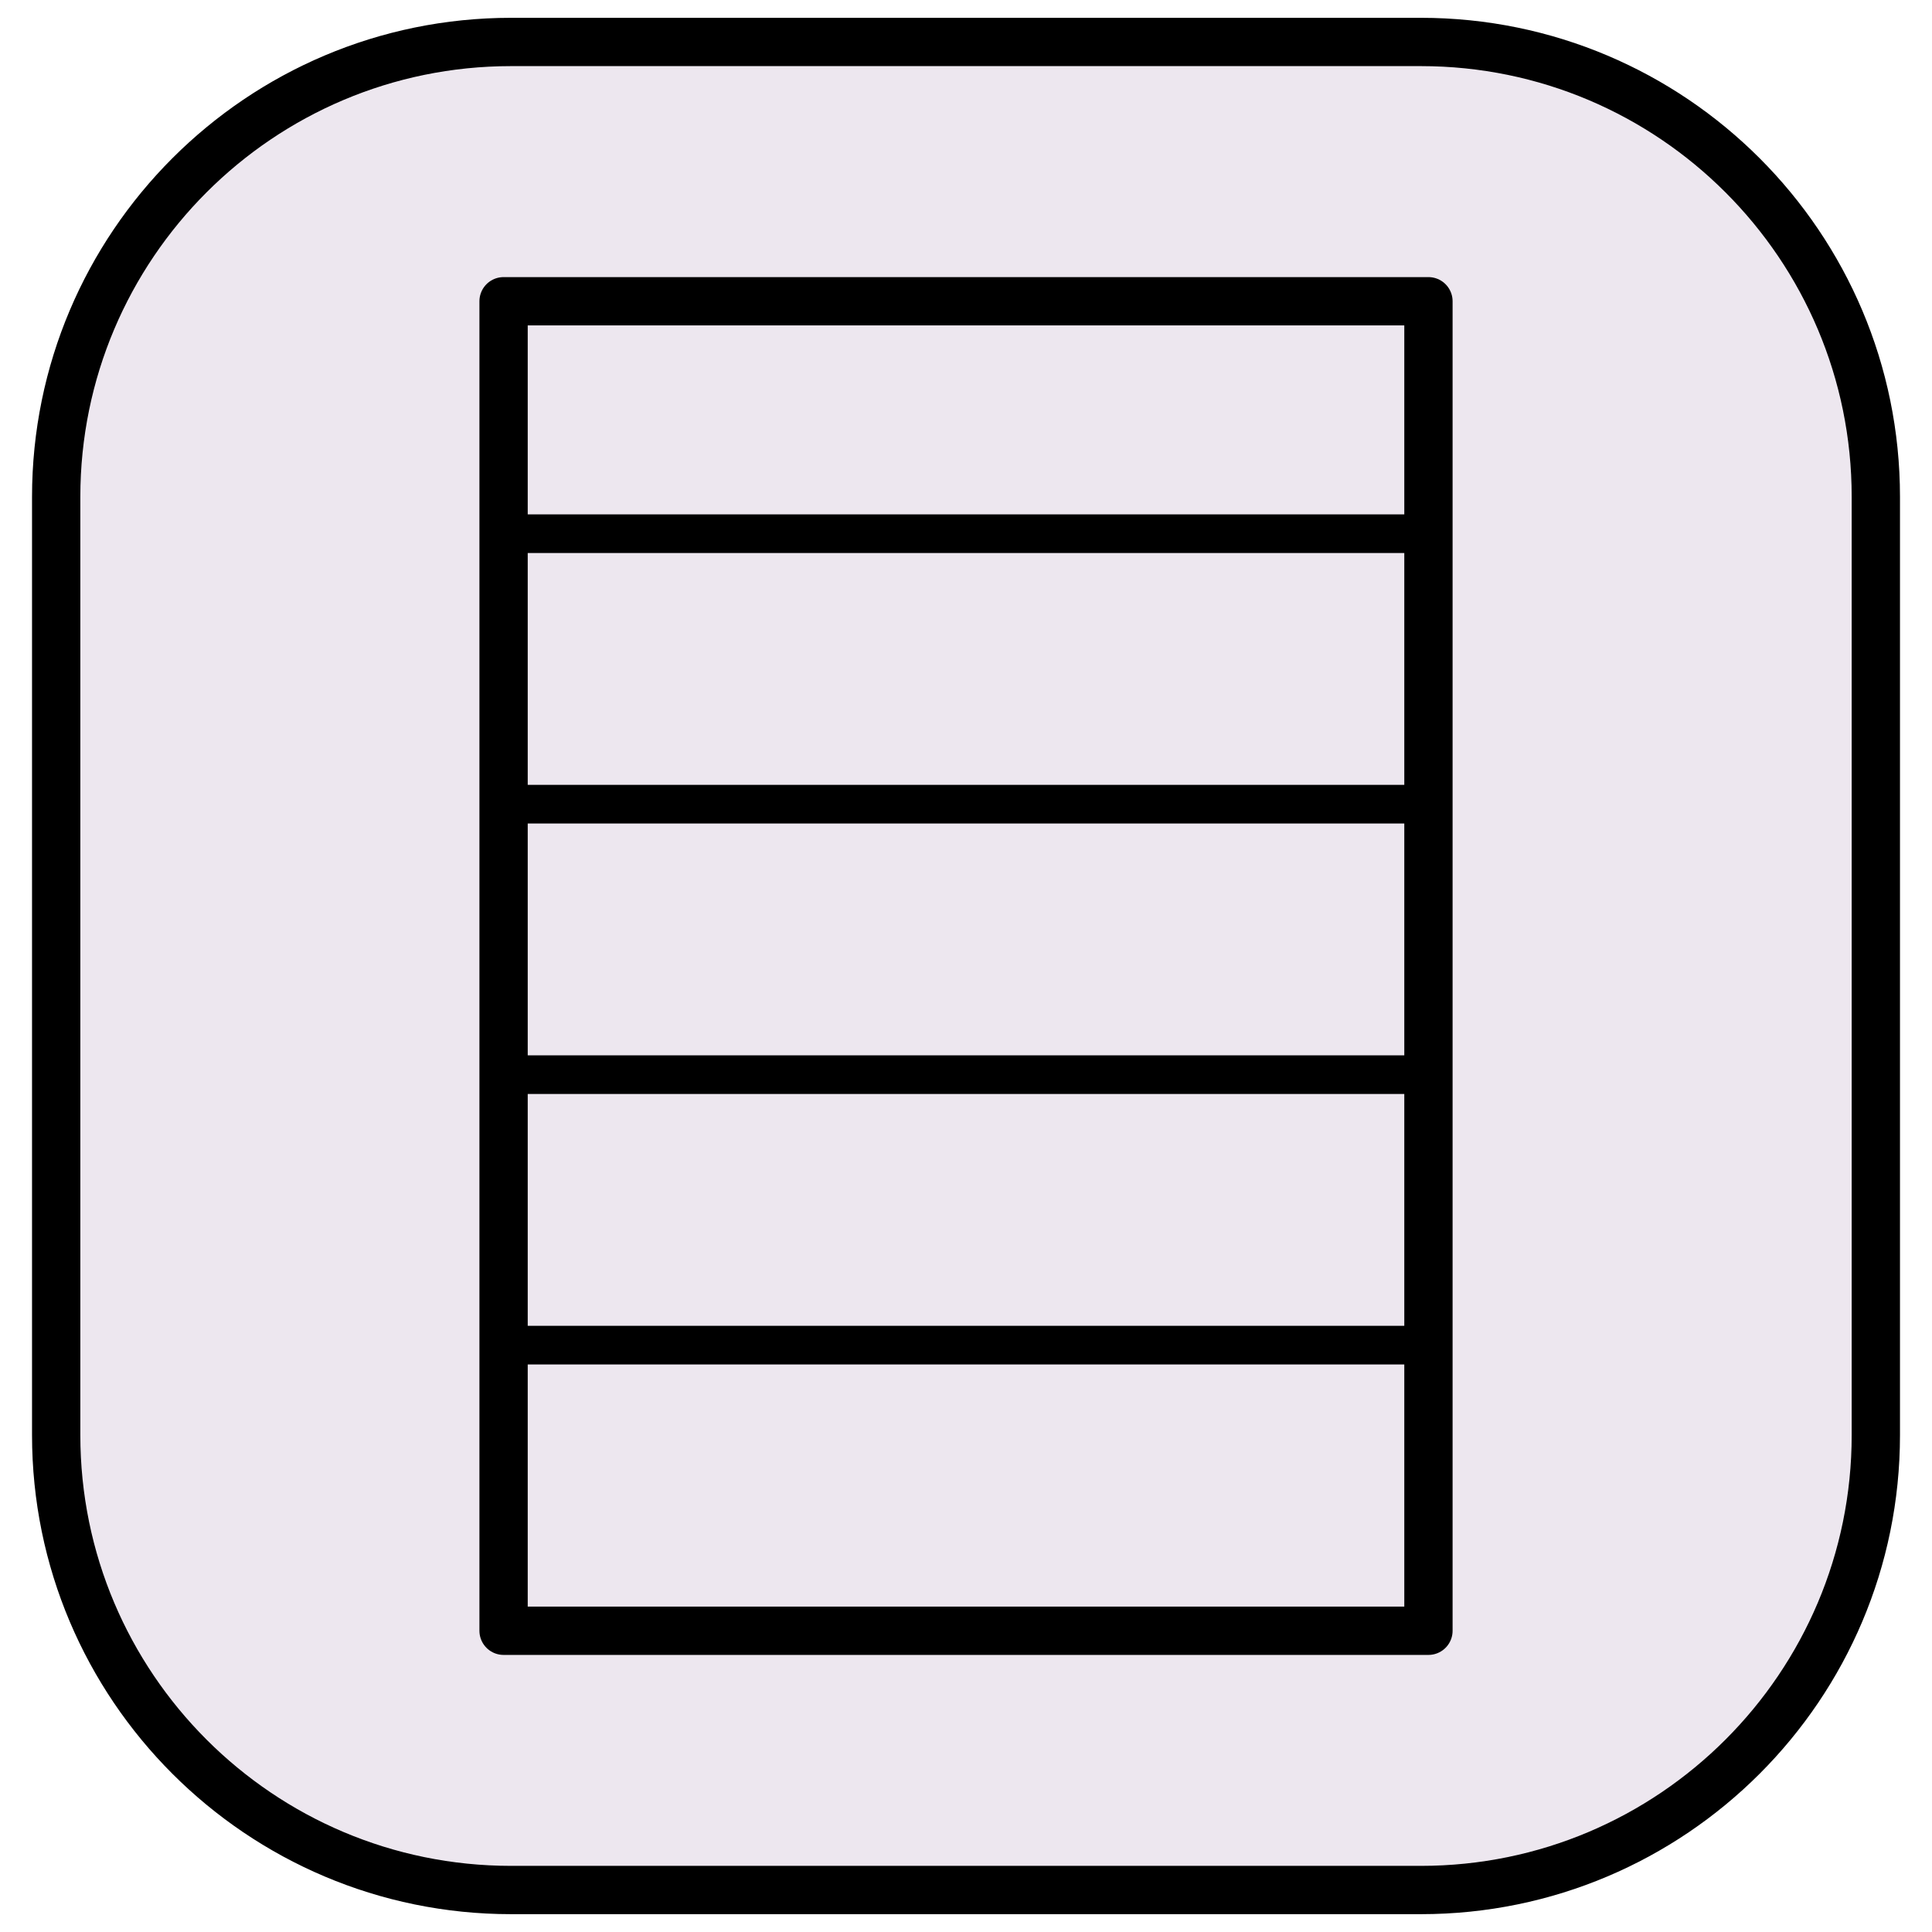
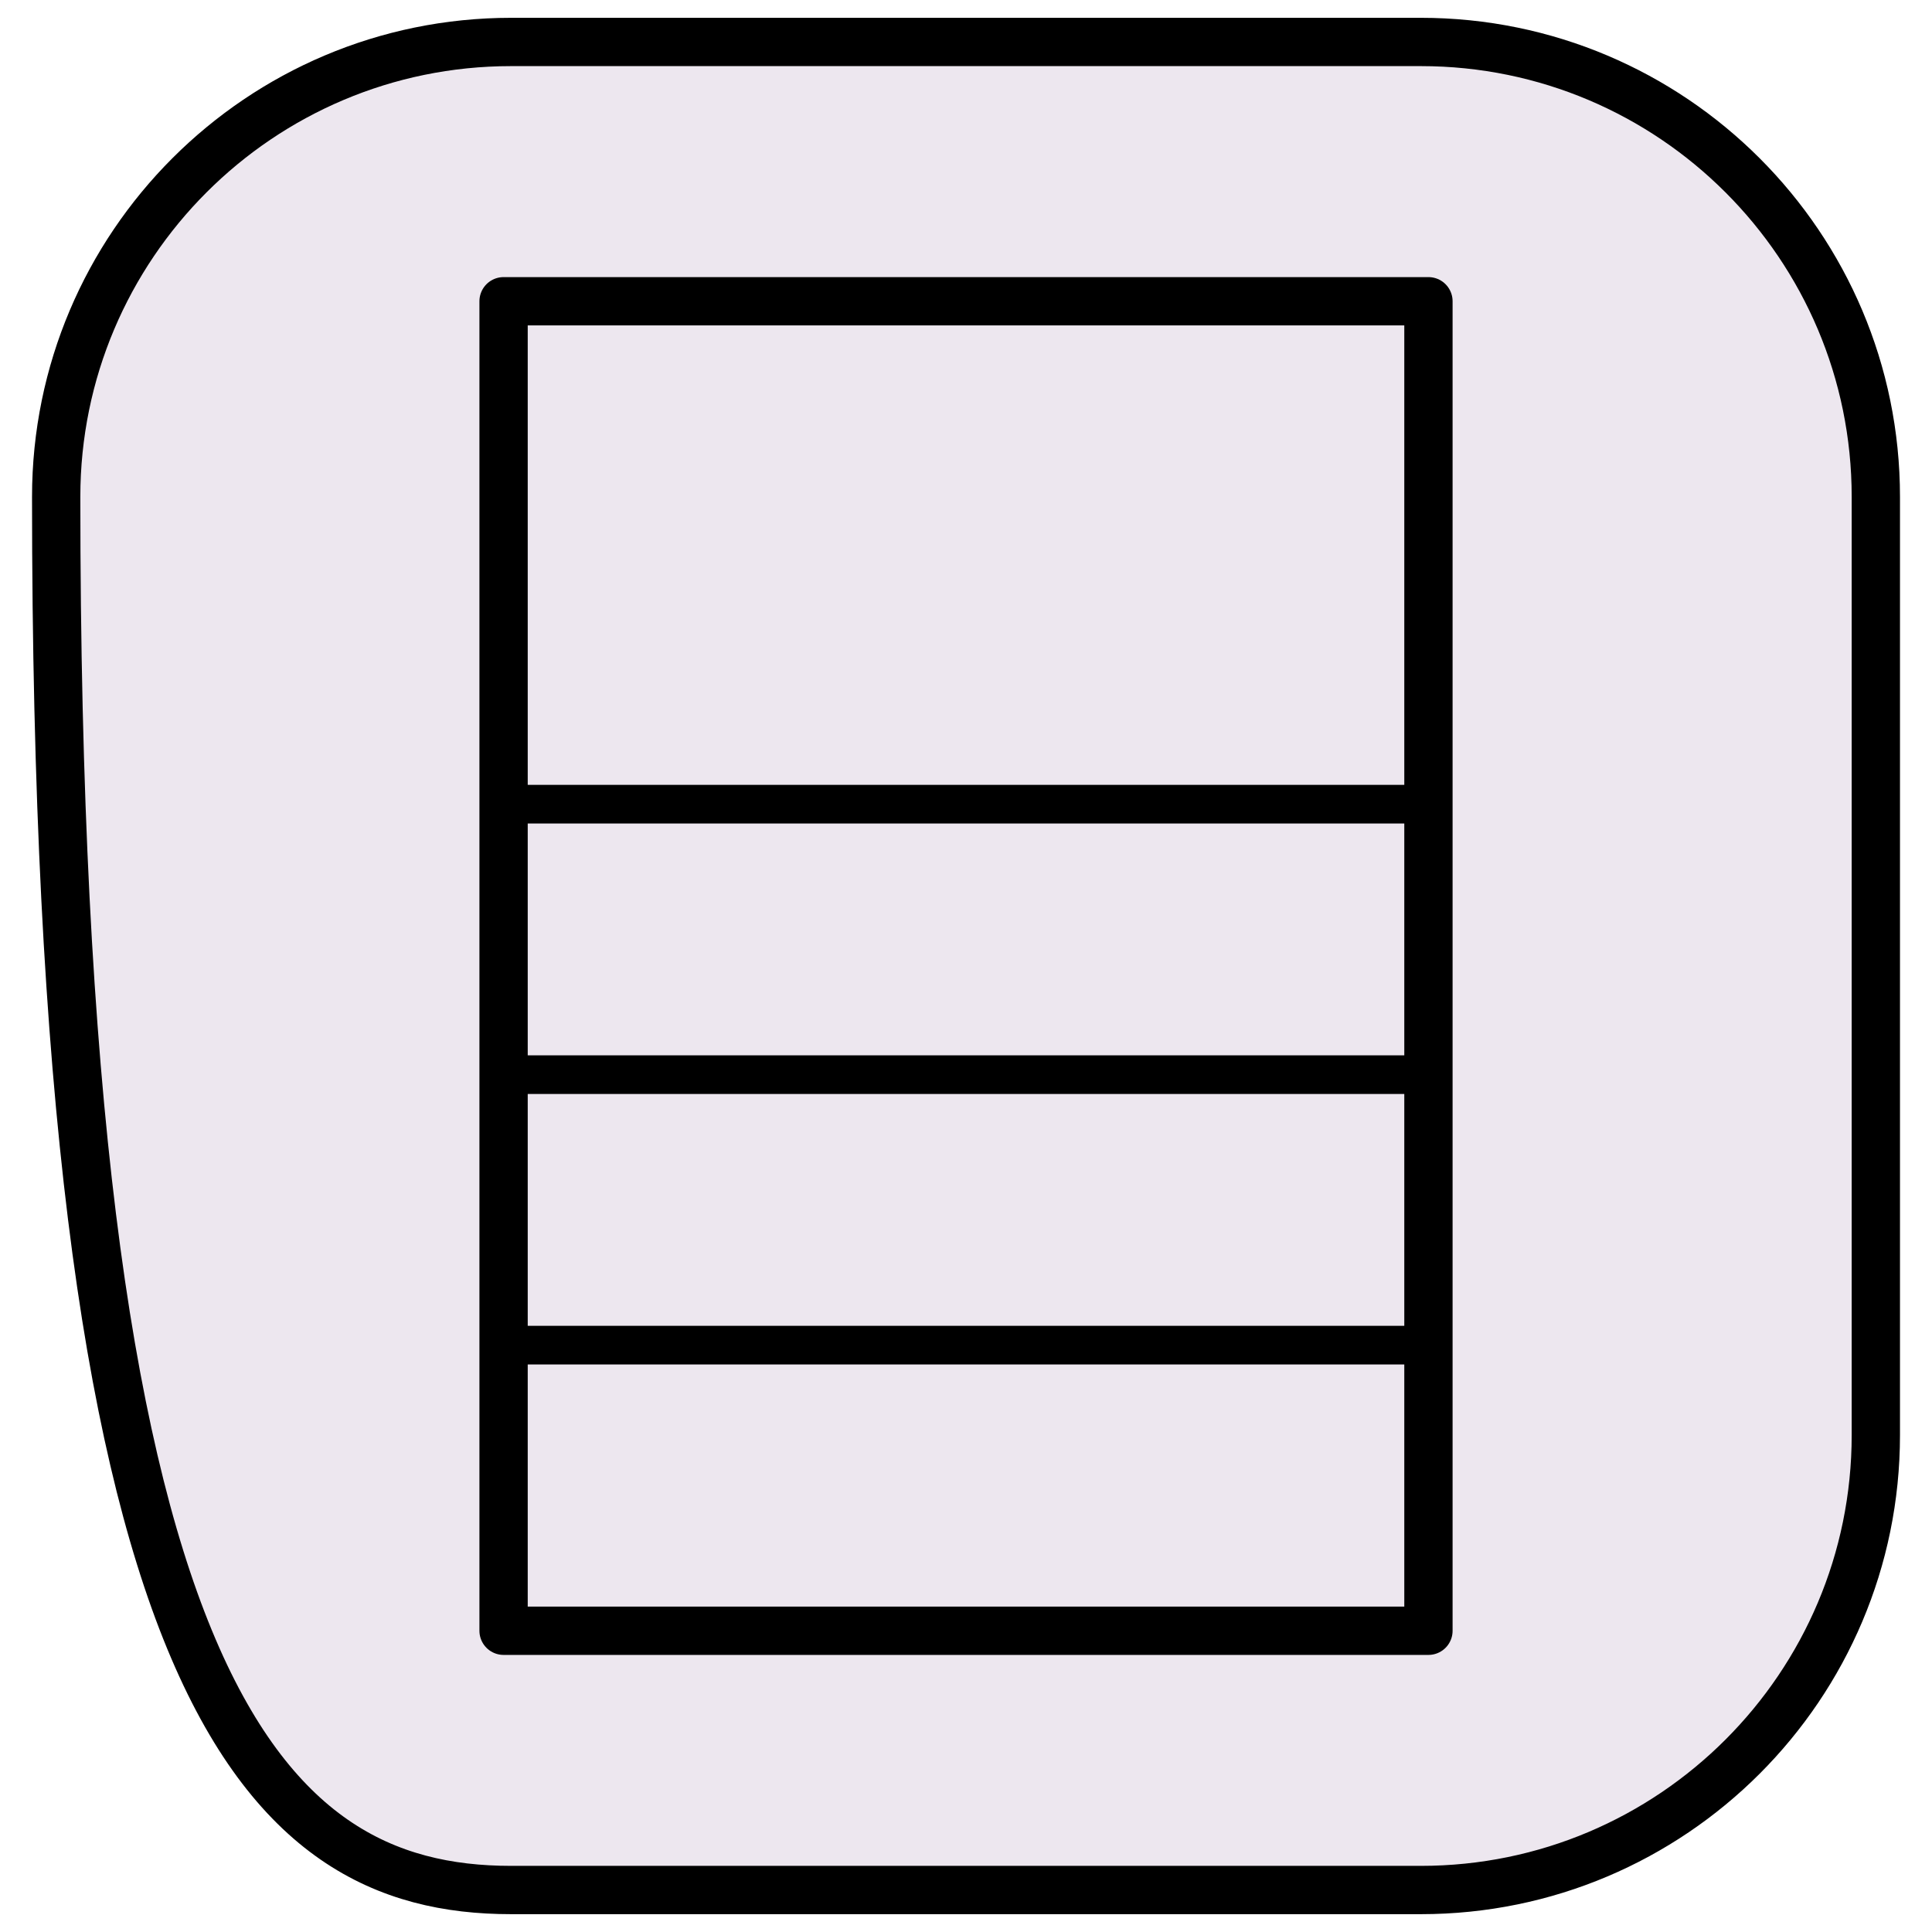
<svg xmlns="http://www.w3.org/2000/svg" width="100%" height="100%" viewBox="0 0 100 100" version="1.1" xml:space="preserve" style="fill-rule:evenodd;clip-rule:evenodd;stroke-linecap:round;stroke-linejoin:round;stroke-miterlimit:1.5;">
  <g transform="matrix(1,0,0,1,0.944,0.05)">
-     <path d="M96.149,25.668C96.149,12.673 85.598,2.122 72.602,2.122L25.51,2.122C12.515,2.122 1.964,12.673 1.964,25.668L1.964,74.231C1.964,87.226 12.515,97.777 25.51,97.777L72.602,97.777C85.598,97.777 96.149,87.226 96.149,74.231L96.149,25.668Z" style="fill:rgb(237,231,239);stroke:black;stroke-width:2.5px;" />
+     <path d="M96.149,25.668C96.149,12.673 85.598,2.122 72.602,2.122L25.51,2.122C12.515,2.122 1.964,12.673 1.964,25.668C1.964,87.226 12.515,97.777 25.51,97.777L72.602,97.777C85.598,97.777 96.149,87.226 96.149,74.231L96.149,25.668Z" style="fill:rgb(237,231,239);stroke:black;stroke-width:2.5px;" />
  </g>
  <g transform="matrix(1,0,0,1,7.317,-2.255)">
    <rect x="18.748" y="17.848" width="47.871" height="68.815" style="fill:white;fill-opacity:0;stroke:black;stroke-width:2.5px;" />
  </g>
  <g transform="matrix(1,0,0,1,0.001,6.155)">
-     <path d="M26.065,21.47L73.935,21.47" style="fill:none;stroke:black;stroke-width:2px;" />
-   </g>
+     </g>
  <g transform="matrix(1,0,0,1,0.001,20.155)">
    <path d="M26.065,21.47L73.935,21.47" style="fill:none;stroke:black;stroke-width:2px;" />
  </g>
  <g transform="matrix(1,0,0,1,0.001,34.155)">
    <path d="M26.065,21.47L73.935,21.47" style="fill:none;stroke:black;stroke-width:2px;" />
  </g>
  <g transform="matrix(1,0,0,1,0.001,48.155)">
    <path d="M26.065,21.47L73.935,21.47" style="fill:none;stroke:black;stroke-width:2px;" />
  </g>
</svg>